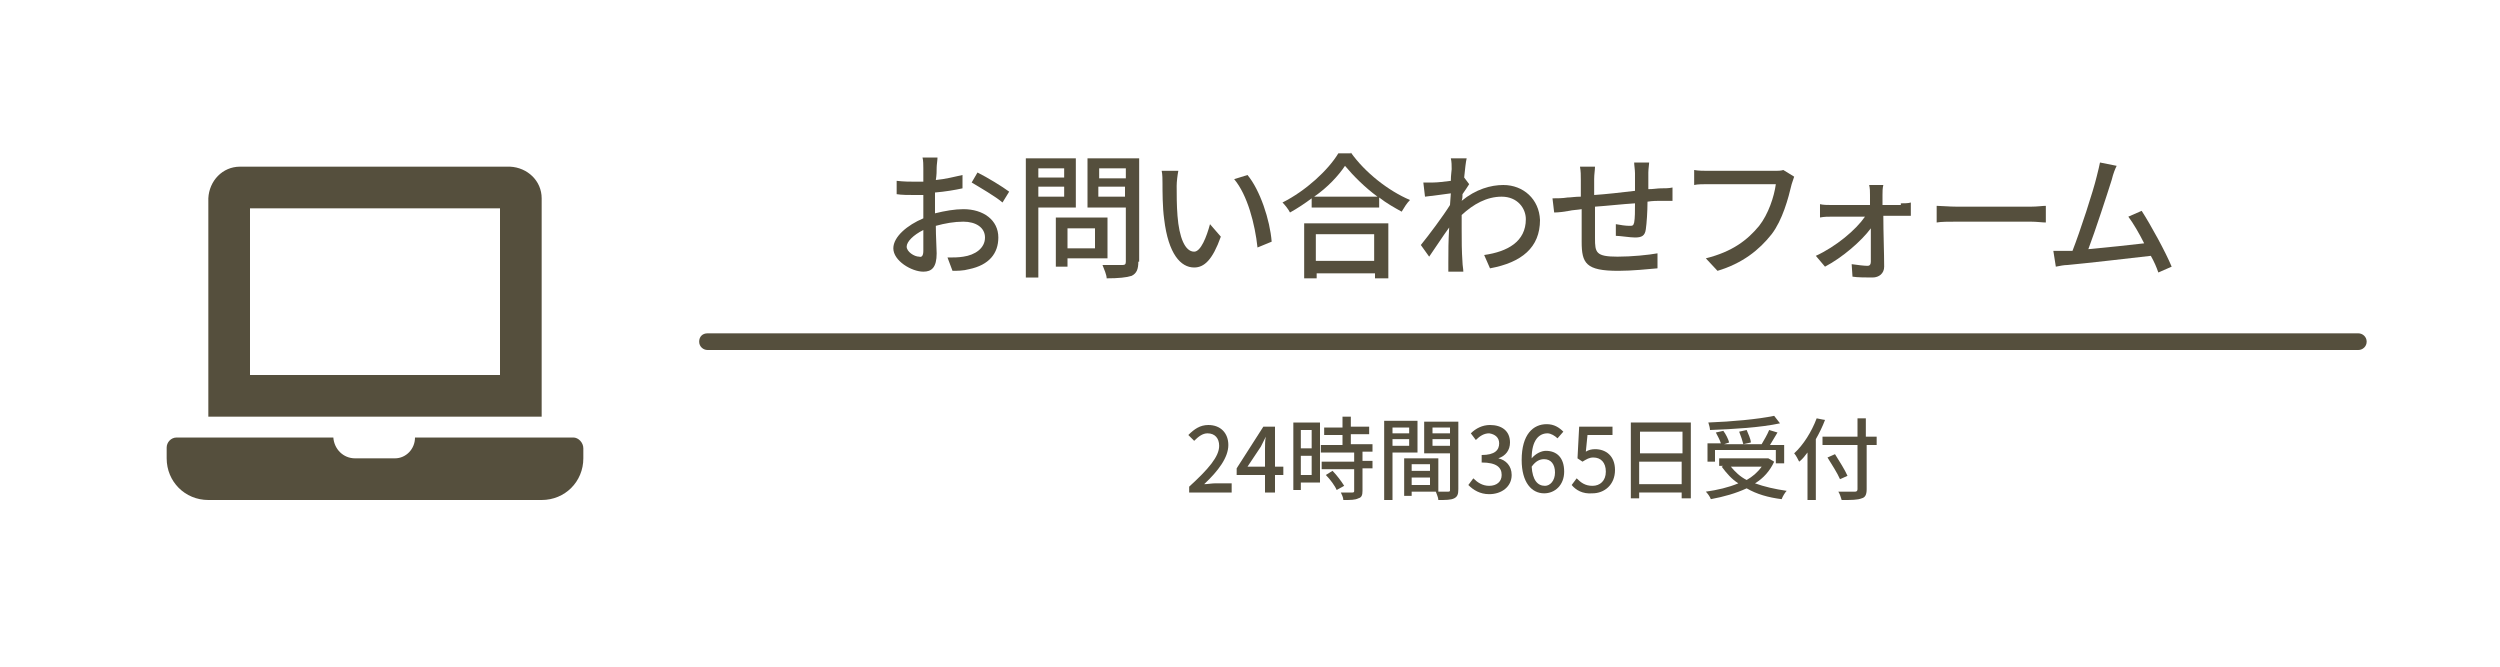
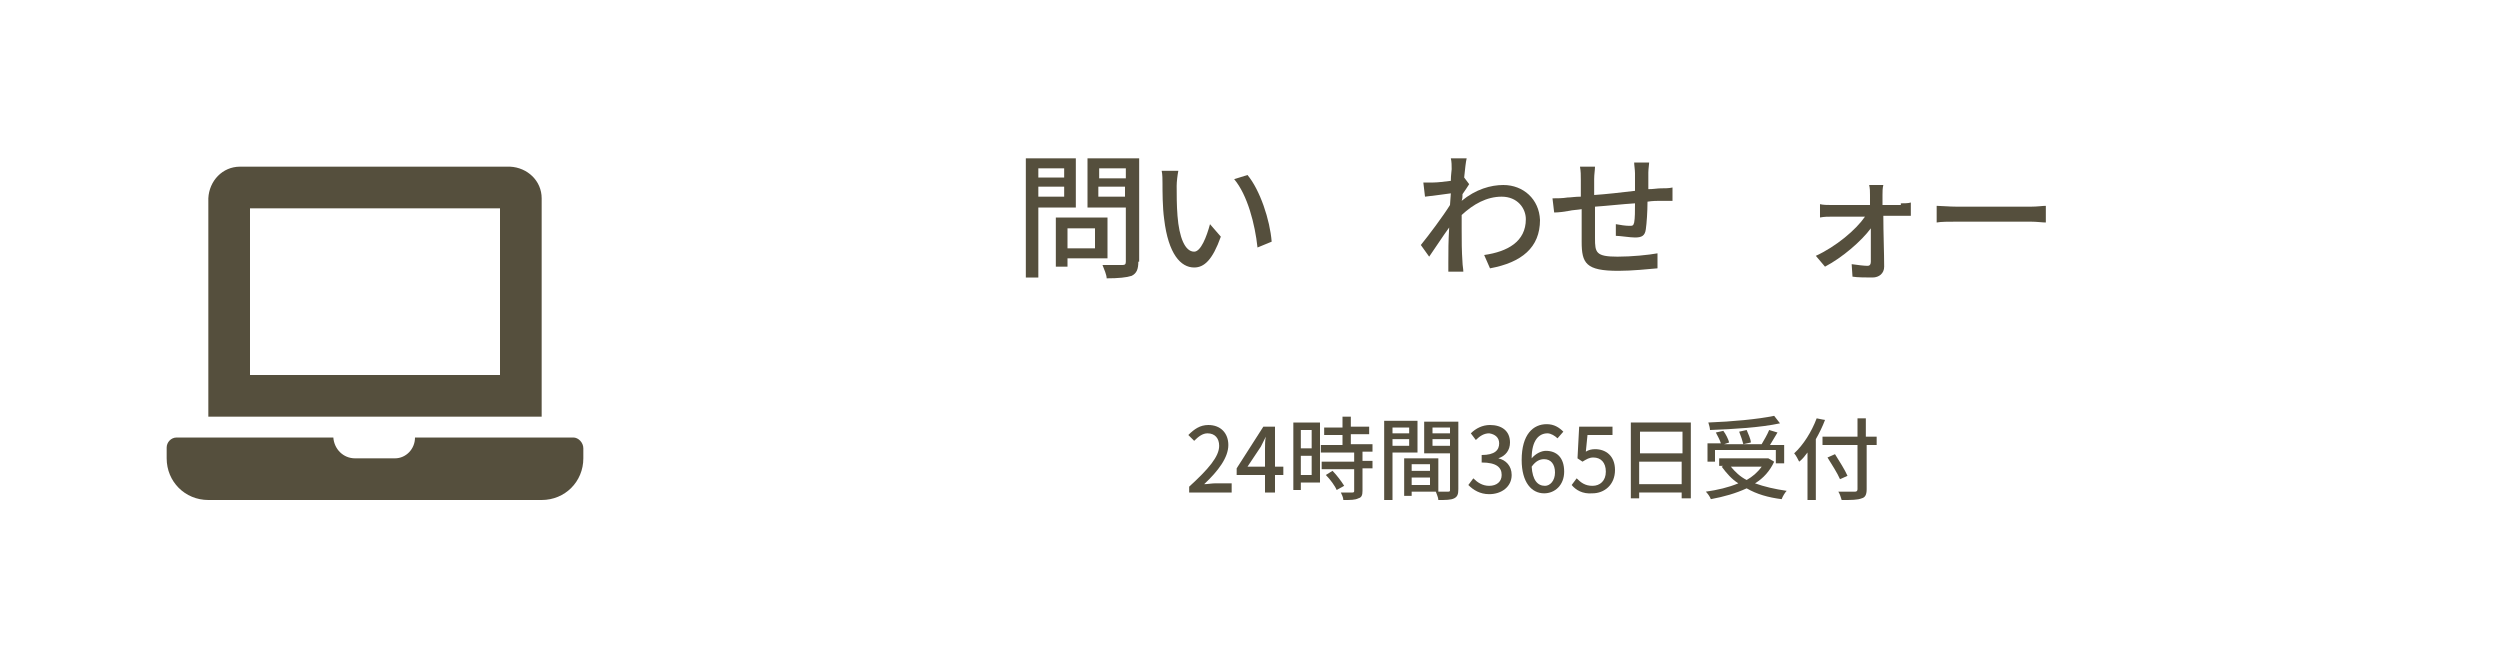
<svg xmlns="http://www.w3.org/2000/svg" version="1.1" id="レイヤー_1" x="0px" y="0px" width="300px" height="80px" viewBox="0 0 300 80" style="enable-background:new 0 0 300 80;" xml:space="preserve">
  <style type="text/css">
	.st0{fill:#FFFFFF;}
	.st1{fill:#554F3D;}
</style>
  <rect class="st0" width="300" height="80" />
  <path class="st1" d="M68.8,52.5h-19c0,1.4-1.1,2.5-2.4,2.5h-0.1h-4.7c-1.4,0-2.5-1.1-2.6-2.5H21.2c-0.7,0-1.2,0.6-1.2,1.2V55  c0,2.8,2.2,5,5,5h40c2.8,0,5-2.2,5-5v-1.2C70,53.1,69.4,52.5,68.8,52.5z M65,23.8c0-2.1-1.7-3.7-3.8-3.8H28.8  c-2.1,0-3.7,1.7-3.8,3.8V50h40V23.8z M60,45H30V25h30V45z" />
  <g>
-     <path class="st1" d="M112.2,25.6c1.2-0.3,2.4-0.5,3.4-0.5c2.4,0,4.2,1.3,4.2,3.4c0,1.9-1.1,3.3-3.5,3.8c-0.7,0.2-1.5,0.2-2,0.2   l-0.6-1.6c0.7,0,1.3,0,1.9-0.1c1.4-0.2,2.6-1,2.6-2.3c0-1.2-1.1-1.9-2.6-1.9c-1.1,0-2.2,0.2-3.3,0.5c0,1.3,0.1,2.7,0.1,3.3   c0,1.7-0.6,2.2-1.6,2.2c-1.4,0-3.6-1.3-3.6-2.8c0-1.4,1.7-2.8,3.6-3.6c0-0.3,0-0.7,0-1c0-0.6,0-1.2,0-1.8c-0.4,0-0.8,0-1.1,0   c-0.7,0-1.5,0-2.1-0.1l0-1.6c0.9,0.1,1.6,0.1,2.1,0.1c0.3,0,0.7,0,1.1,0c0-0.7,0-1.3,0-1.6c0-0.3,0-1-0.1-1.3h1.8   c0,0.3-0.1,0.9-0.1,1.2c0,0.4,0,0.9-0.1,1.5c1.1-0.1,2.3-0.4,3.2-0.6l0,1.6c-0.9,0.2-2.1,0.4-3.3,0.5c0,0.7,0,1.3,0,1.9V25.6z    M110.8,30.1c0-0.5,0-1.4,0-2.5c-1.2,0.6-2,1.4-2,2c0,0.6,0.9,1.2,1.5,1.2C110.6,30.9,110.8,30.7,110.8,30.1z M117.3,20.7   c1.2,0.6,3,1.7,3.8,2.3l-0.8,1.3c-0.8-0.7-2.7-1.8-3.7-2.4L117.3,20.7z" />
    <path class="st1" d="M124.6,24.8v8.5h-1.5V19h6v5.9H124.6z M124.6,20.2v1.1h3.1v-1.1H124.6z M127.7,23.6v-1.2h-3.1v1.2H127.7z    M128.1,31V32h-1.4v-5.9h6.2V31H128.1z M128.1,27.4v2.4h3.3v-2.4H128.1z M136.6,31.4c0,0.9-0.2,1.4-0.8,1.7c-0.6,0.2-1.6,0.3-3,0.3   c0-0.4-0.3-1.1-0.5-1.6c1,0,2.1,0,2.4,0c0.3,0,0.4-0.1,0.4-0.4v-6.5h-4.6V19h6.2V31.4z M131.9,20.2v1.2h3.2v-1.2H131.9z M135,23.6   v-1.2h-3.2v1.2H135z" />
    <path class="st1" d="M141.2,22.3c0,1,0,2.4,0.1,3.6c0.2,2.6,0.9,4.3,2,4.3c0.8,0,1.5-1.8,1.9-3.3l1.3,1.5c-1,2.8-2,3.7-3.2,3.7   c-1.6,0-3.1-1.6-3.6-5.8c-0.2-1.4-0.2-3.4-0.2-4.3c0-0.4,0-1.1-0.1-1.5l2,0C141.3,21,141.2,21.8,141.2,22.3z M152.6,29l-1.7,0.7   c-0.3-2.8-1.2-6.3-2.8-8.2l1.6-0.5C151.2,22.8,152.4,26.4,152.6,29z" />
-     <path class="st1" d="M162.1,18.3c1.7,2.4,4.5,4.6,7.1,5.7c-0.4,0.4-0.7,0.9-1,1.4c-0.9-0.5-1.8-1-2.7-1.7v1.2h-8.1v-1.1   c-0.8,0.6-1.7,1.2-2.6,1.7c-0.2-0.4-0.6-0.9-0.9-1.2c2.8-1.4,5.5-3.9,6.7-5.9H162.1z M156.5,26.8h10.1v6.6H165v-0.6h-7v0.6h-1.5   V26.8z M165.3,23.6c-1.5-1.1-2.9-2.5-3.9-3.7c-0.8,1.2-2.1,2.6-3.7,3.7H165.3z M157.9,28.1v3.2h7v-3.2H157.9z" />
    <path class="st1" d="M176.3,22.1c-0.2,0.3-0.5,0.8-0.8,1.2c0,0.3,0,0.5-0.1,0.8c1.7-1.4,3.5-1.9,5-1.9c2.4,0,4.3,1.7,4.4,4.2   c0,3.3-2.2,5.1-6,5.8l-0.7-1.6c2.8-0.4,5-1.6,5-4.3c0-1.3-1-2.7-2.9-2.7c-1.8,0-3.4,0.9-4.8,2.2c0,0.6,0,1.2,0,1.7   c0,1.4,0,2.6,0.1,4c0,0.3,0.1,0.8,0.1,1.1h-1.8c0-0.3,0-0.8,0-1.1c0-1.5,0-2.4,0.1-4.2c-0.8,1.1-1.7,2.5-2.4,3.5l-1-1.4   c0.9-1.1,2.7-3.5,3.5-4.8l0.1-1.4c-0.8,0.1-2.1,0.3-3.1,0.4l-0.2-1.7c0.4,0,0.8,0,1.2,0c0.5,0,1.3-0.1,2.1-0.2   c0-0.7,0.1-1.2,0.1-1.4c0-0.4,0-0.9-0.1-1.3L176,19c-0.1,0.4-0.2,1.3-0.3,2.3L176.3,22.1z" />
    <path class="st1" d="M197.9,19.4c0,0.3-0.1,0.9-0.1,1.3c0,0.7,0,1.4,0,2c0.6,0,1.1-0.1,1.5-0.1c0.4,0,1,0,1.4-0.1v1.6   c-0.3,0-1,0-1.4,0c-0.4,0-1,0-1.6,0.1c0,1.2-0.1,2.6-0.2,3.3c-0.1,0.8-0.5,1-1.3,1c-0.6,0-1.8-0.2-2.3-0.2l0-1.4   c0.5,0.1,1.2,0.2,1.6,0.2c0.4,0,0.5,0,0.6-0.4c0.1-0.5,0.1-1.4,0.1-2.3c-1.6,0.1-3.3,0.3-4.8,0.4c0,1.6,0,3.2,0,3.8   c0,1.7,0.1,2.2,2.7,2.2c1.7,0,3.7-0.2,4.8-0.4l0,1.8c-1.1,0.1-3.1,0.3-4.7,0.3c-3.9,0-4.4-0.9-4.4-3.5c0-0.7,0-2.3,0-3.9   c-0.6,0.1-1.1,0.1-1.5,0.2c-0.5,0.1-1.3,0.2-1.8,0.2l-0.2-1.7c0.5,0,1.2,0,1.8-0.1c0.4,0,0.9-0.1,1.6-0.1v-2c0-0.6,0-1-0.1-1.6h1.8   c0,0.4-0.1,0.9-0.1,1.5c0,0.5,0,1.1,0,1.9c1.5-0.1,3.2-0.3,4.9-0.5c0-0.7,0-1.4,0-2.1c0-0.4-0.1-1-0.1-1.3H197.9z" />
-     <path class="st1" d="M215.3,21.2c-0.1,0.3-0.2,0.6-0.3,0.9c-0.4,1.7-1.1,4.3-2.4,6c-1.5,1.9-3.5,3.5-6.5,4.4l-1.4-1.5   c3.2-0.8,5-2.2,6.4-3.9c1.1-1.4,1.8-3.5,2-5h-8c-0.7,0-1.4,0-1.8,0.1v-1.8c0.5,0.1,1.2,0.1,1.8,0.1h7.9c0.3,0,0.7,0,1-0.1   L215.3,21.2z" />
    <path class="st1" d="M228.1,24.4c0.4,0,0.9,0,1.2-0.1v1.6c-0.3,0-0.8,0-1.1,0H226c0,2,0.1,4.5,0.1,6.1c0,0.8-0.6,1.3-1.4,1.3   c-0.7,0-1.8,0-2.4-0.1l-0.1-1.5c0.7,0.1,1.5,0.2,1.9,0.2c0.3,0,0.4-0.2,0.4-0.5c0-0.9,0-2.5,0-4c-1.1,1.5-3.4,3.5-5.5,4.6l-1.1-1.3   c2.4-1.1,4.8-3.1,5.9-4.7h-4c-0.4,0-0.9,0-1.4,0.1v-1.6c0.4,0.1,0.9,0.1,1.3,0.1h4.7c0-0.5,0-0.9,0-1.2c0-0.4,0-0.8-0.1-1.2h1.7   c-0.1,0.4-0.1,0.8-0.1,1.2l0,1.2H228.1z" />
    <path class="st1" d="M232.4,24.7c0.5,0,1.5,0.1,2.4,0.1h8.9c0.8,0,1.4-0.1,1.8-0.1v2c-0.4,0-1.1-0.1-1.8-0.1h-8.9   c-0.9,0-1.9,0-2.4,0.1V24.7z" />
-     <path class="st1" d="M259,32.7c-0.2-0.6-0.5-1.3-0.9-2c-2.6,0.3-7.8,0.9-10,1.1c-0.4,0-0.9,0.1-1.4,0.2l-0.3-1.9c0.5,0,1.1,0,1.6,0   c0.2,0,0.4,0,0.7,0c0.9-2.3,2.5-7.2,2.9-8.9c0.2-0.8,0.3-1.2,0.4-1.7l2,0.4c-0.2,0.4-0.4,0.9-0.6,1.7c-0.5,1.6-2,6.2-2.8,8.3   c2.2-0.2,5-0.5,6.7-0.7c-0.6-1.2-1.3-2.4-1.9-3.2l1.6-0.7c1.1,1.7,2.9,5,3.6,6.7L259,32.7z" />
  </g>
  <g>
    <path class="st1" d="M142.7,58.4c2.3-2.1,3.6-3.6,3.6-4.9c0-0.9-0.5-1.5-1.4-1.5c-0.6,0-1.1,0.4-1.6,0.9l-0.7-0.7   c0.7-0.7,1.4-1.2,2.4-1.2c1.5,0,2.4,1,2.4,2.4c0,1.5-1.2,3.1-2.9,4.7c0.4,0,0.9-0.1,1.3-0.1h2v1.1h-5.1V58.4z" />
    <path class="st1" d="M154,57h-1v2.1h-1.2V57h-3.4v-0.8l3.2-5h1.4V56h1V57z M151.8,56v-2.1c0-0.4,0-1.1,0.1-1.5h0   c-0.2,0.4-0.4,0.8-0.6,1.2l-1.6,2.4H151.8z" />
    <path class="st1" d="M158.3,57.9h-2.2v0.9h-0.9v-8.1h3.2V57.9z M156.1,51.6v2.2h1.3v-2.2H156.1z M157.4,57v-2.3h-1.3V57H157.4z    M163.5,54.2v1.1h1.2v0.9h-1.2v2.7c0,0.5-0.1,0.8-0.5,0.9c-0.4,0.2-0.9,0.2-1.8,0.2c0-0.3-0.2-0.7-0.3-0.9c0.6,0,1.2,0,1.4,0   c0.2,0,0.2-0.1,0.2-0.2v-2.6h-3.9v-0.9h3.9v-1.1h-4v-0.9h2.6v-1.2h-2.2v-0.9h2.2V50h1v1.2h2.2v0.9h-2.2v1.2h2.6v0.9H163.5z    M159.9,56.5c0.5,0.5,1.1,1.3,1.4,1.8l-0.9,0.5c-0.2-0.5-0.8-1.3-1.3-1.8L159.9,56.5z" />
    <path class="st1" d="M167.1,54.2V60h-1v-9.5h4v3.8H167.1z M167.1,51.2V52h2v-0.7H167.1z M169.1,53.5v-0.8h-2v0.8H169.1z M175,58.7   c0,0.6-0.1,0.9-0.5,1.1c-0.4,0.2-1,0.2-1.9,0.2c0-0.3-0.2-0.7-0.3-1h-2.9v0.5h-0.9V55h4.1v4c0.5,0,1,0,1.2,0c0.2,0,0.2-0.1,0.2-0.2   v-4.4h-3.1v-3.8h4.1V58.7z M169.4,55.7v0.8h2.2v-0.8H169.4z M171.6,58.2v-0.9h-2.2v0.9H171.6z M171.9,51.2V52h2.1v-0.7H171.9z    M174,53.5v-0.8h-2.1v0.8H174z" />
    <path class="st1" d="M176.2,58.2l0.6-0.8c0.5,0.5,1.1,0.9,1.9,0.9c0.9,0,1.5-0.5,1.5-1.3c0-0.9-0.6-1.5-2.4-1.5v-0.9   c1.6,0,2.1-0.6,2.1-1.4c0-0.7-0.5-1.1-1.2-1.2c-0.6,0-1.1,0.3-1.6,0.8l-0.6-0.8c0.6-0.6,1.4-1,2.3-1c1.4,0,2.4,0.7,2.4,2.1   c0,0.9-0.5,1.6-1.4,1.9V55c0.9,0.2,1.6,0.9,1.6,2c0,1.4-1.2,2.3-2.7,2.3C177.6,59.3,176.8,58.8,176.2,58.2z" />
    <path class="st1" d="M186.9,52.6c-0.3-0.3-0.8-0.6-1.2-0.6c-1,0-1.9,0.8-1.9,3c0.5-0.6,1.2-0.9,1.7-0.9c1.3,0,2.2,0.8,2.2,2.5   c0,1.6-1.1,2.6-2.4,2.6c-1.5,0-2.7-1.3-2.7-4c0-3.1,1.4-4.3,3-4.3c0.9,0,1.5,0.4,2,0.9L186.9,52.6z M186.6,56.7   c0-1-0.5-1.6-1.3-1.6c-0.5,0-1,0.2-1.5,0.9c0.1,1.6,0.7,2.3,1.6,2.3C186,58.3,186.6,57.7,186.6,56.7z" />
    <path class="st1" d="M188.6,58.2l0.6-0.8c0.5,0.5,1,0.9,1.9,0.9c0.9,0,1.6-0.6,1.6-1.7c0-1.1-0.6-1.7-1.5-1.7   c-0.5,0-0.8,0.2-1.3,0.5l-0.6-0.4l0.2-3.8h4v1h-3l-0.2,2c0.3-0.2,0.7-0.3,1.1-0.3c1.3,0,2.4,0.8,2.4,2.5c0,1.8-1.3,2.8-2.7,2.8   C189.9,59.3,189.1,58.8,188.6,58.2z" />
    <path class="st1" d="M202.9,50.7v9.1h-1.1v-0.7h-5.1v0.7h-1v-9.1H202.9z M196.8,51.8v2.6h5.1v-2.6H196.8z M201.8,58.1v-2.7h-5.1   v2.7H201.8z" />
    <path class="st1" d="M212.9,55.4c-0.5,1.1-1.3,2-2.3,2.6c1.1,0.4,2.4,0.7,3.8,0.9c-0.2,0.2-0.5,0.7-0.6,1c-1.6-0.2-3-0.6-4.2-1.3   c-1.3,0.6-2.7,1-4.3,1.3c-0.1-0.3-0.4-0.7-0.6-0.9c1.4-0.2,2.7-0.5,3.9-1c-0.8-0.5-1.4-1.2-2-2l0.2-0.1h-0.5v-0.9h5.7l0.2,0   L212.9,55.4z M205.8,55.4h-0.9v-2.2h1.6c-0.1-0.4-0.4-0.9-0.6-1.3l0.9-0.2c0.3,0.4,0.6,1,0.7,1.4l-0.6,0.2h2.3   c-0.1-0.4-0.3-1-0.5-1.5l0.9-0.2c0.2,0.5,0.5,1.1,0.5,1.5l-0.9,0.2h2.2c0.3-0.5,0.7-1.2,0.9-1.7l1,0.3c-0.3,0.5-0.6,1-0.9,1.5h1.7   v2.2h-1V54h-7.3V55.4z M213.6,50.8c-2.3,0.5-5.6,0.7-8.4,0.8c0-0.2-0.1-0.6-0.2-0.9c2.8-0.1,6-0.4,7.9-0.8L213.6,50.8z M207.7,56   c0.5,0.6,1.1,1.2,1.9,1.6c0.7-0.4,1.3-0.9,1.8-1.6H207.7z" />
    <path class="st1" d="M219,50.4c-0.3,0.8-0.7,1.6-1.1,2.3V60h-1v-5.7c-0.3,0.4-0.6,0.8-1,1.1c-0.1-0.2-0.4-0.8-0.6-1   c1.1-1,2.1-2.6,2.7-4.2L219,50.4z M225.3,53.4H224v5.3c0,0.7-0.2,1-0.6,1.1c-0.5,0.2-1.2,0.2-2.4,0.2c-0.1-0.3-0.2-0.7-0.4-1   c0.9,0,1.8,0,2,0c0.2,0,0.3-0.1,0.3-0.3v-5.3h-4.2v-1h4.2v-2.2h1v2.2h1.3V53.4z M220.8,57.5c-0.3-0.7-1-1.8-1.5-2.6l0.9-0.4   c0.5,0.8,1.2,1.9,1.5,2.6L220.8,57.5z" />
  </g>
-   <path class="st1" d="M283,42H84.9c-0.5,0-1-0.4-1-1s0.4-1,1-1H283c0.5,0,1,0.4,1,1S283.5,42,283,42z" />
</svg>